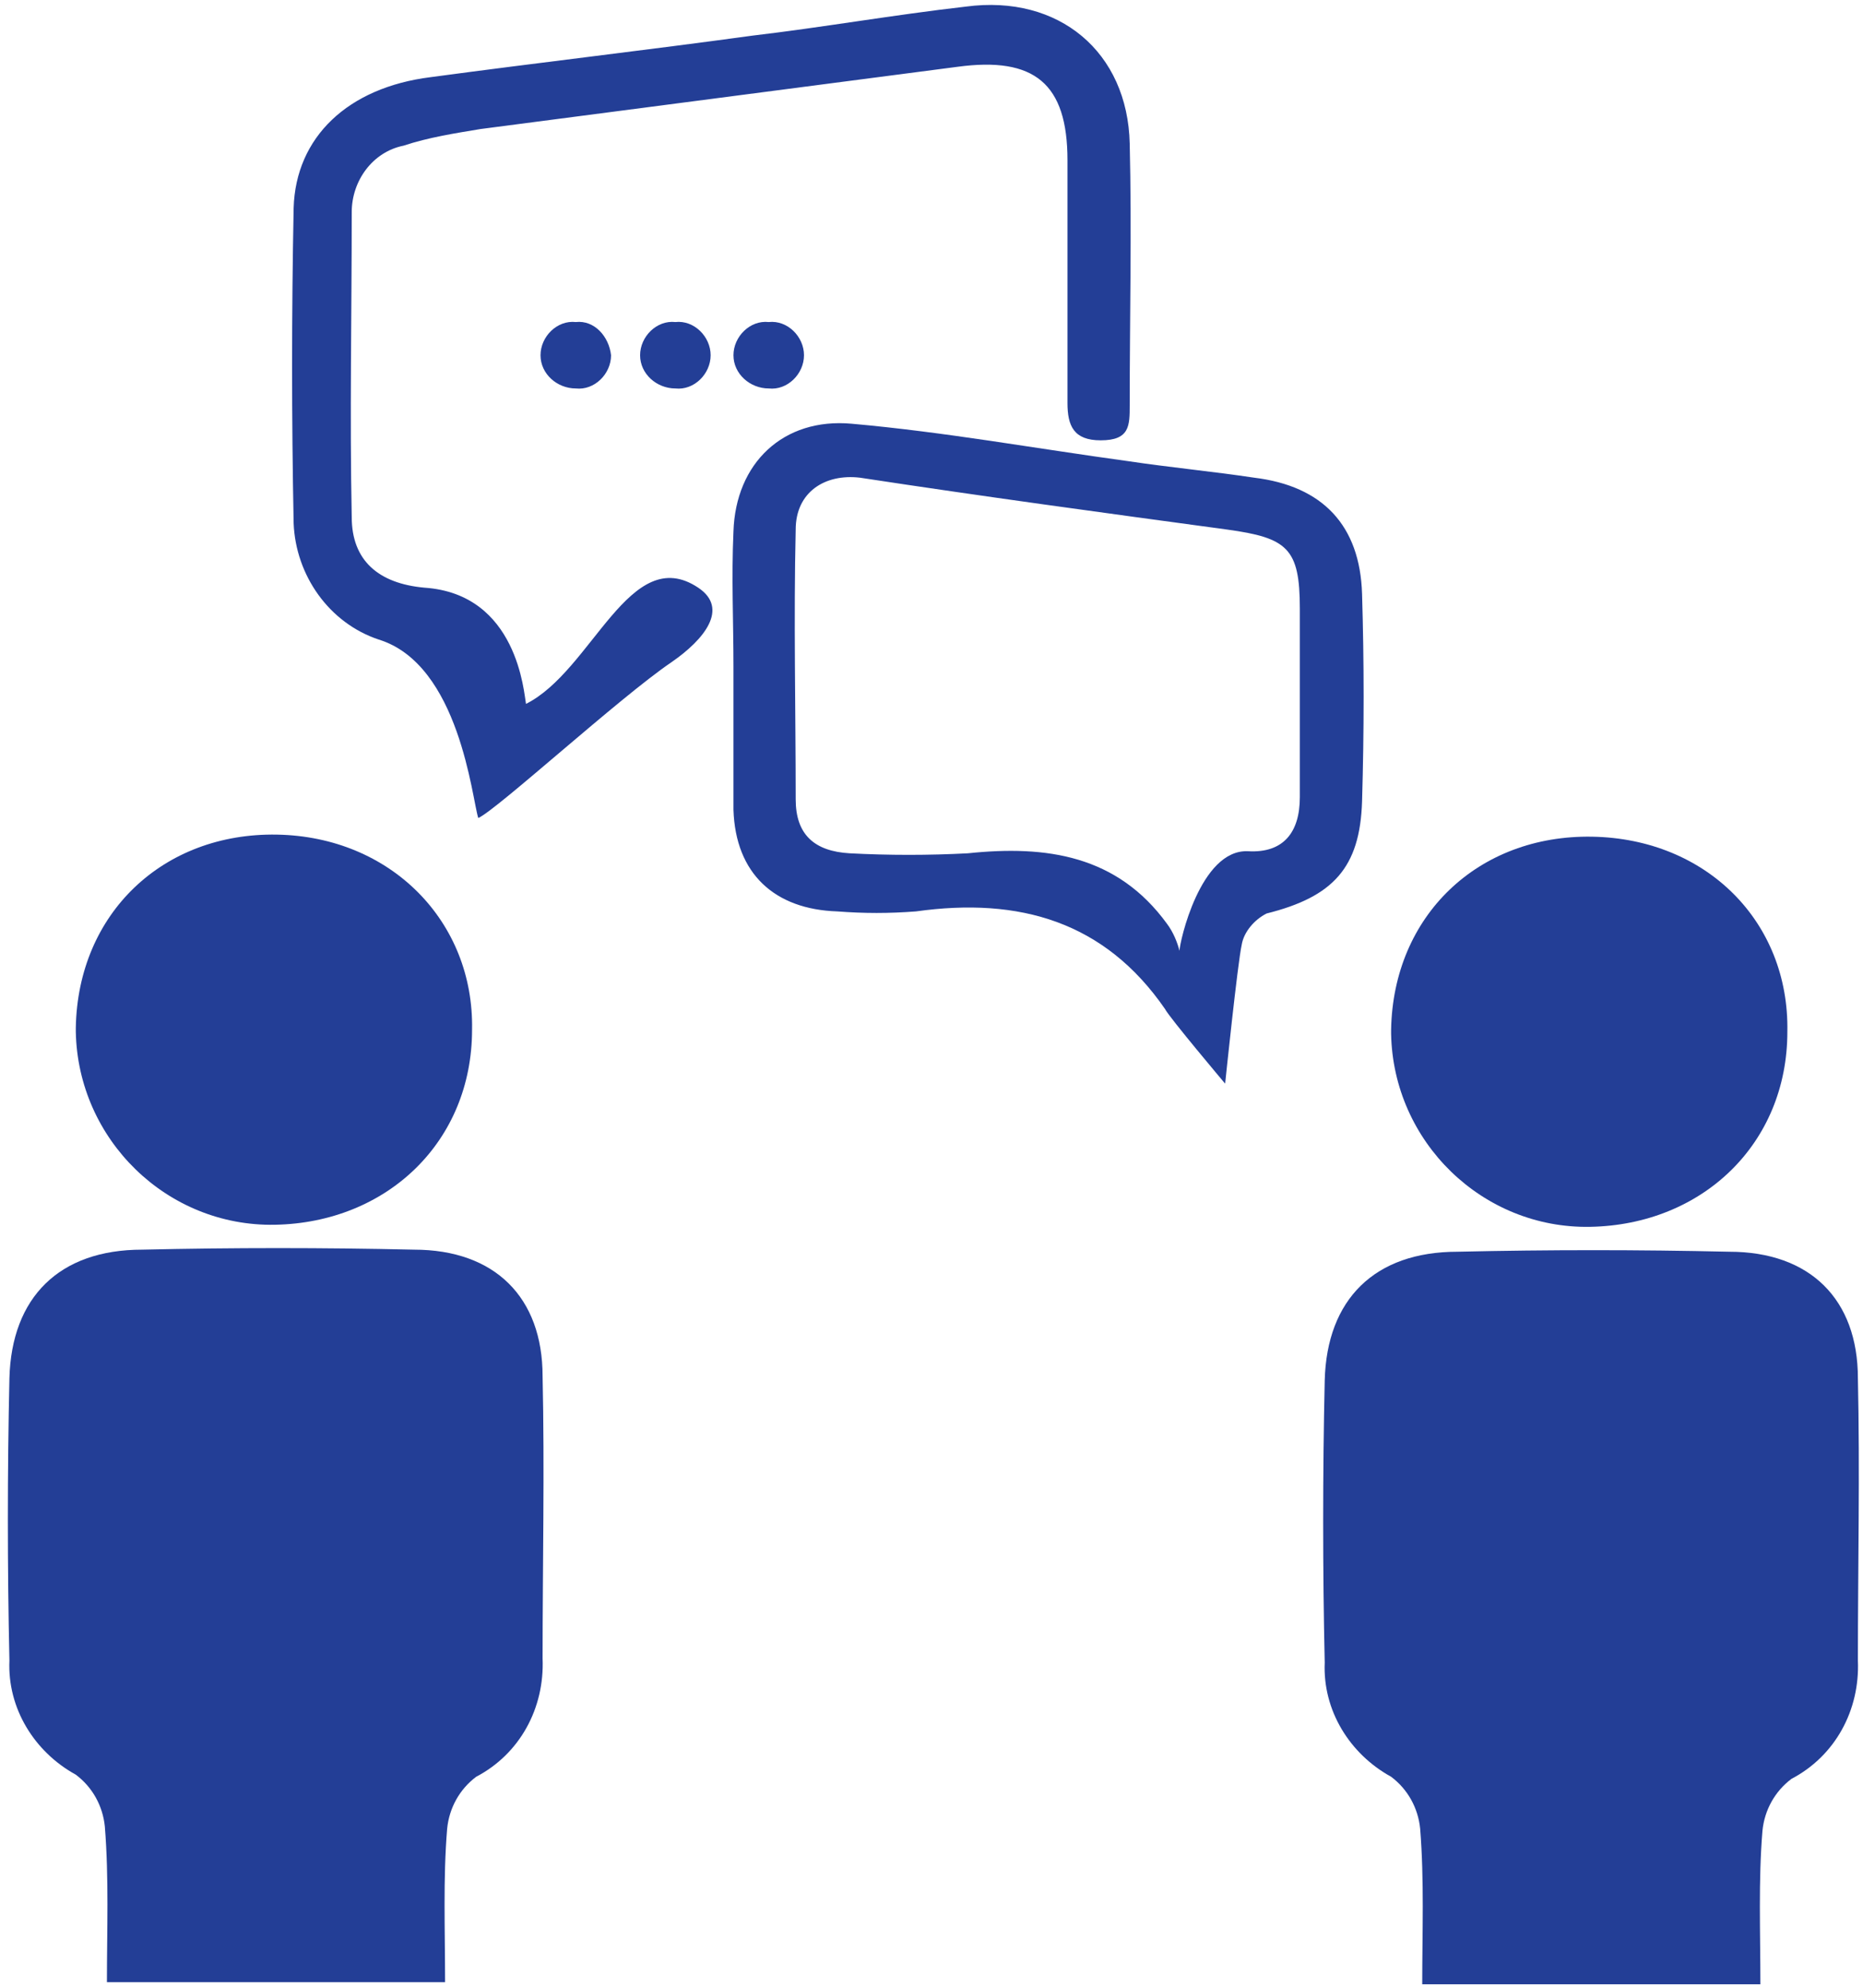
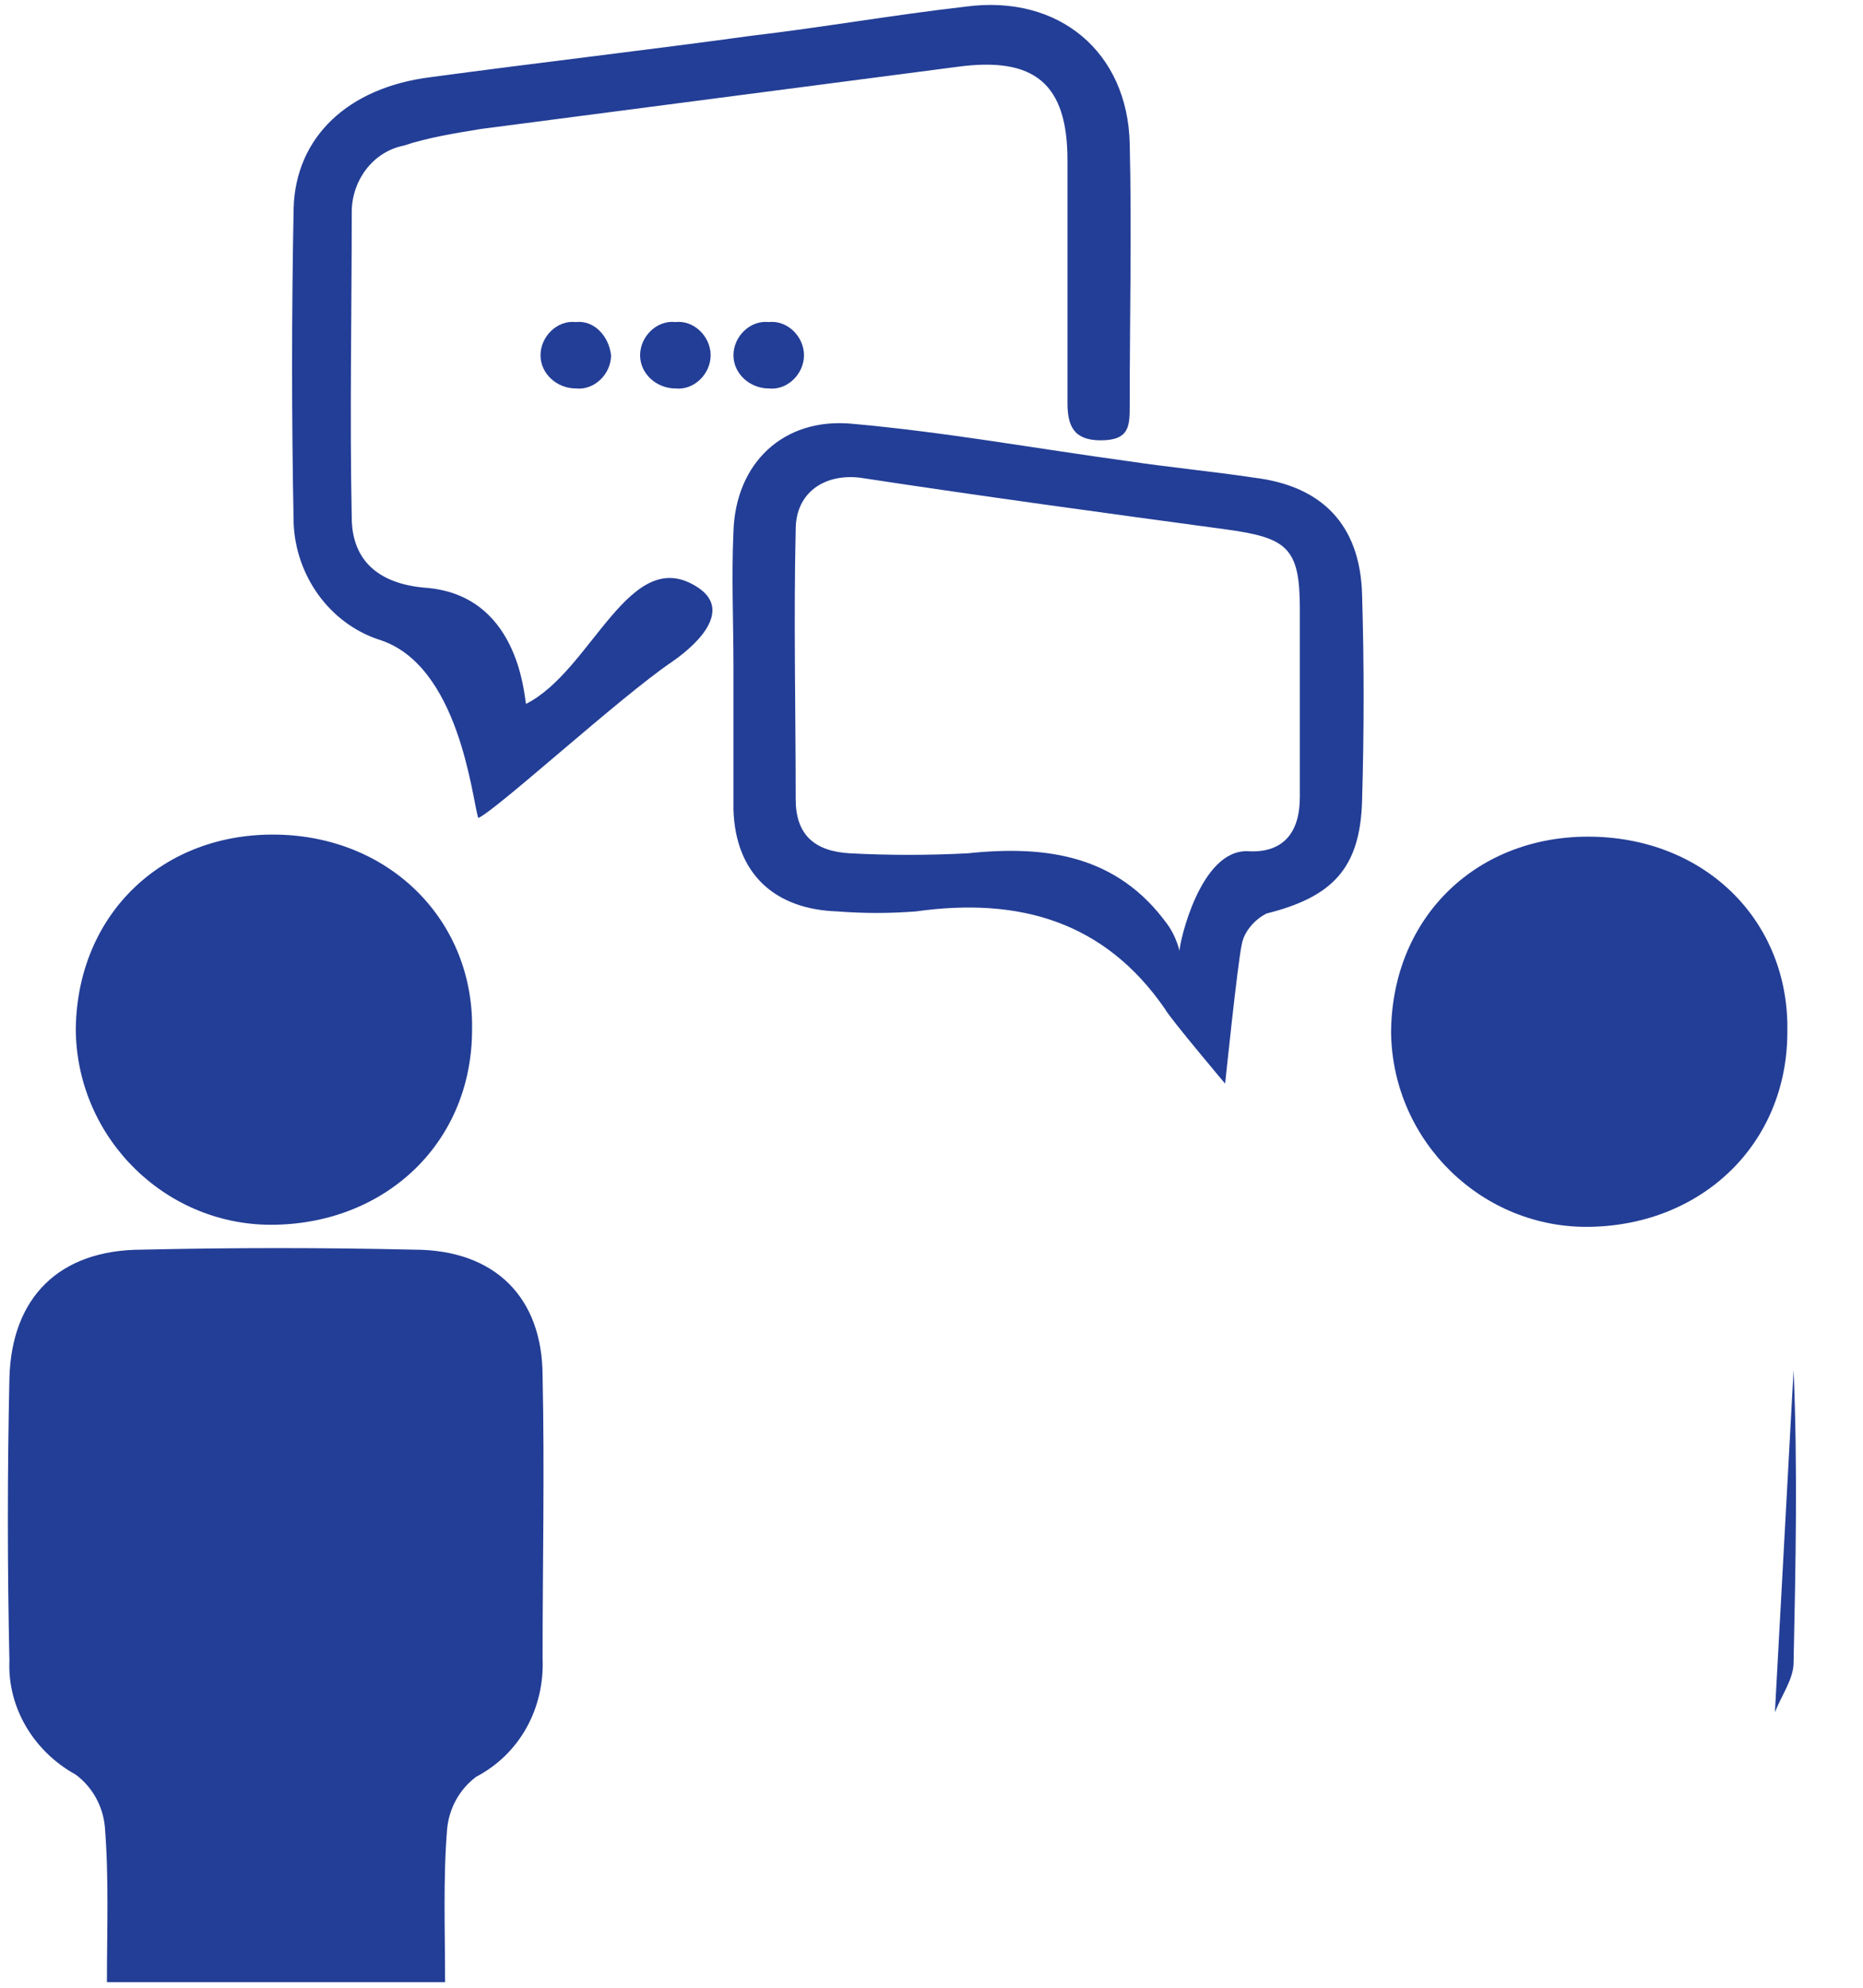
<svg xmlns="http://www.w3.org/2000/svg" version="1.1" id="Layer_1" x="0px" y="0px" viewBox="0 0 89.8 95.8" style="enable-background:new 0 0 89.8 95.8;" xml:space="preserve">
  <style type="text/css">
	.st0{fill:#233E96;}
</style>
  <g id="Group_1250" transform="translate(-1471.346 -2068.281)">
    <path id="Path_462" class="st0" d="M1496.7,2102.2c3.2-1.6,5-7.8,8.3-5.6c1.5,1,0.3,2.5-1.3,3.6c-2.5,1.7-8.4,7.1-9.3,7.5   c-0.3-0.9-0.9-7.4-4.8-8.6c-2.4-0.8-4-3.1-4.1-5.6c-0.1-5.1-0.1-10.1,0-15.2c0.1-3.4,2.6-5.8,6.6-6.3c5.2-0.7,10.4-1.3,15.5-2   c3.4-0.4,6.8-1,10.3-1.4c4.5-0.6,7.8,2.2,7.9,6.6c0.1,4.2,0,8.4,0,12.6c0,1,0,1.7-1.4,1.7c-1.3,0-1.6-0.7-1.6-1.8   c0-3.9,0-7.8,0-11.7c0-3.7-1.6-5-5.3-4.5c-7.7,1-15.3,2-23,3c-1.2,0.2-2.5,0.4-3.7,0.8c-1.5,0.3-2.5,1.7-2.5,3.2   c0,4.9-0.1,9.8,0,14.7c0,2.1,1.3,3.2,3.5,3.4C1496.3,2096.9,1496.6,2101.7,1496.7,2102.2" />
    <path id="Path_463" class="st0" d="M1506.7,2100.4c0-2.2-0.1-4.3,0-6.5c0.1-3.3,2.4-5.5,5.7-5.2c4.5,0.4,8.9,1.2,13.3,1.8   c2,0.3,4.1,0.5,6.1,0.8c3.3,0.4,5.1,2.3,5.2,5.6c0.1,3.3,0.1,6.6,0,10c-0.1,3.2-1.4,4.6-4.6,5.4c-0.6,0.3-1.1,0.9-1.2,1.5   c-0.2,0.9-0.8,6.7-0.8,6.7s-2.7-3.2-2.9-3.6c-2.9-4.2-7-5.4-12-4.7c-1.3,0.1-2.5,0.1-3.8,0c-3-0.1-4.9-1.8-5-4.9   C1506.7,2105,1506.7,2102.7,1506.7,2100.4L1506.7,2100.4z M1528.2,2114.1c0-0.4,1-4.9,3.3-4.8c1.7,0.1,2.5-0.9,2.5-2.6   c0-3,0-6.1,0-9.1c0-2.9-0.6-3.4-3.5-3.8c-5.9-0.8-11.8-1.6-17.7-2.5c-1.7-0.2-3.1,0.7-3.1,2.5c-0.1,4.3,0,8.7,0,13   c0,1.7,0.9,2.5,2.6,2.6c1.9,0.1,3.8,0.1,5.7,0c3.8-0.4,7.2,0.1,9.6,3.4C1527.9,2113.2,1528.1,2113.7,1528.2,2114.1" />
    <path id="Path_464" class="st0" d="M1493.5,2150.8c0.3-0.8,0.9-1.6,0.9-2.4c0.1-4.7,0.2-9.4,0-14.1" />
    <path id="Path_465" class="st0" d="M1476.5,2163.8c0-2.5,0.1-5-0.1-7.5c-0.1-1-0.6-1.9-1.4-2.5c-2-1.1-3.3-3.2-3.2-5.5   c-0.1-4.5-0.1-9.1,0-13.6c0.1-3.9,2.4-6.2,6.4-6.2c4.4-0.1,8.7-0.1,13.1,0c3.9,0,6.2,2.3,6.2,6.1c0.1,4.5,0,9.1,0,13.6   c0.1,2.4-1.1,4.6-3.2,5.7c-0.8,0.6-1.3,1.5-1.4,2.5c-0.2,2.4-0.1,4.9-0.1,7.4" />
    <path id="Path_466" class="st0" d="M1494.1,2117.9c0,5.4-4.1,9.3-9.5,9.4c-5.2,0.1-9.5-4.1-9.6-9.3c0-0.1,0-0.1,0-0.2   c0.1-5.5,4.2-9.4,9.7-9.3C1490.2,2108.6,1494.2,2112.7,1494.1,2117.9" />
    <path id="Path_467" class="st0" d="M1556.9,2150.8c0.3-0.8,0.9-1.6,0.9-2.4c0.1-4.7,0.2-9.4,0-14.1" />
-     <path id="Path_468" class="st0" d="M1539.9,2163.9c0-2.5,0.1-5-0.1-7.5c-0.1-1-0.6-1.9-1.4-2.5c-2-1.1-3.3-3.2-3.2-5.5   c-0.1-4.5-0.1-9.1,0-13.6c0.1-3.9,2.4-6.2,6.4-6.2c4.4-0.1,8.7-0.1,13.1,0c3.9,0,6.2,2.3,6.2,6.1c0.1,4.5,0,9.1,0,13.6   c0.1,2.4-1.1,4.6-3.2,5.7c-0.8,0.6-1.3,1.5-1.4,2.5c-0.2,2.4-0.1,4.9-0.1,7.4" />
    <path id="Path_469" class="st0" d="M1557.5,2118c0,5.4-4.1,9.3-9.5,9.4c-5.2,0.1-9.5-4.1-9.6-9.3c0-0.1,0-0.1,0-0.2   c0.1-5.5,4.2-9.4,9.7-9.3C1553.6,2108.7,1557.6,2112.7,1557.5,2118" />
    <path id="Path_470" class="st0" d="M1500.8,2085.4c0,0.9-0.8,1.7-1.7,1.6c-0.9,0-1.7-0.7-1.7-1.6c0-0.9,0.8-1.7,1.7-1.6   C1500,2083.7,1500.7,2084.5,1500.8,2085.4" />
    <path id="Path_471" class="st0" d="M1505.6,2085.4c0,0.9-0.8,1.7-1.7,1.6c-0.9,0-1.7-0.7-1.7-1.6c0-0.9,0.8-1.7,1.7-1.6   C1504.8,2083.7,1505.6,2084.5,1505.6,2085.4" />
    <path id="Path_472" class="st0" d="M1510.1,2085.4c0,0.9-0.8,1.7-1.7,1.6c-0.9,0-1.7-0.7-1.7-1.6c0-0.9,0.8-1.7,1.7-1.6   C1509.3,2083.7,1510.1,2084.5,1510.1,2085.4" />
  </g>
</svg>